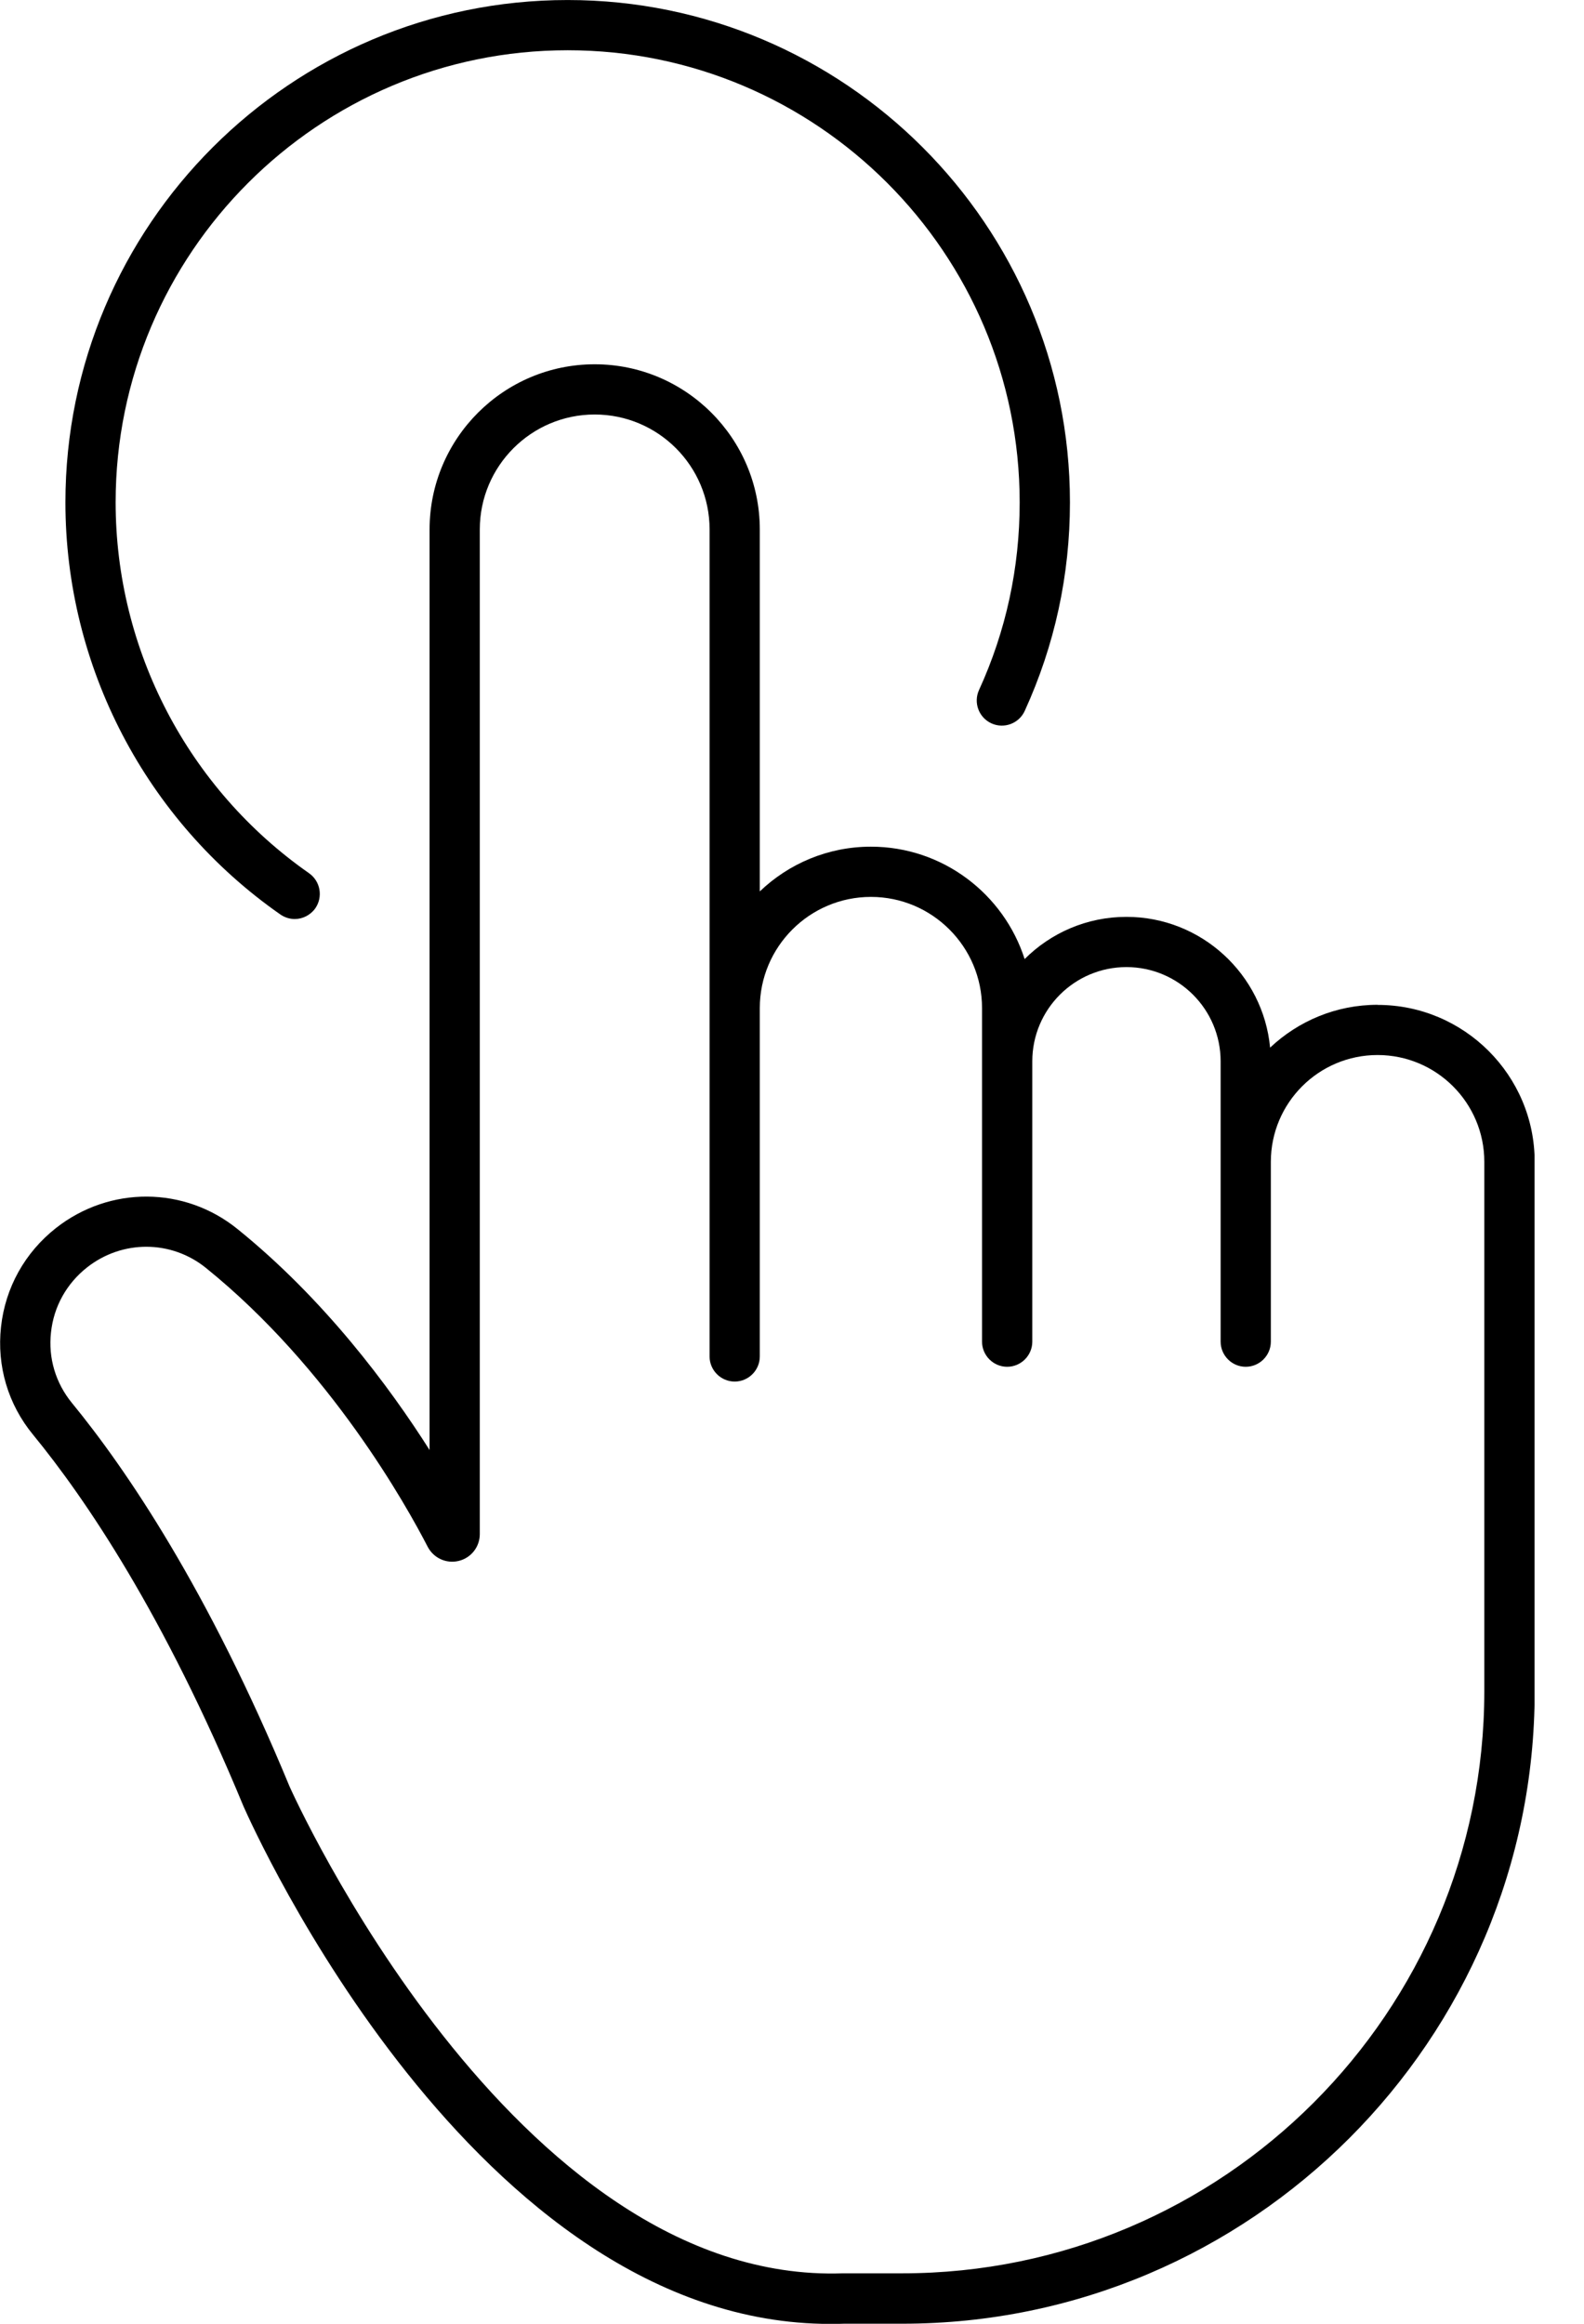
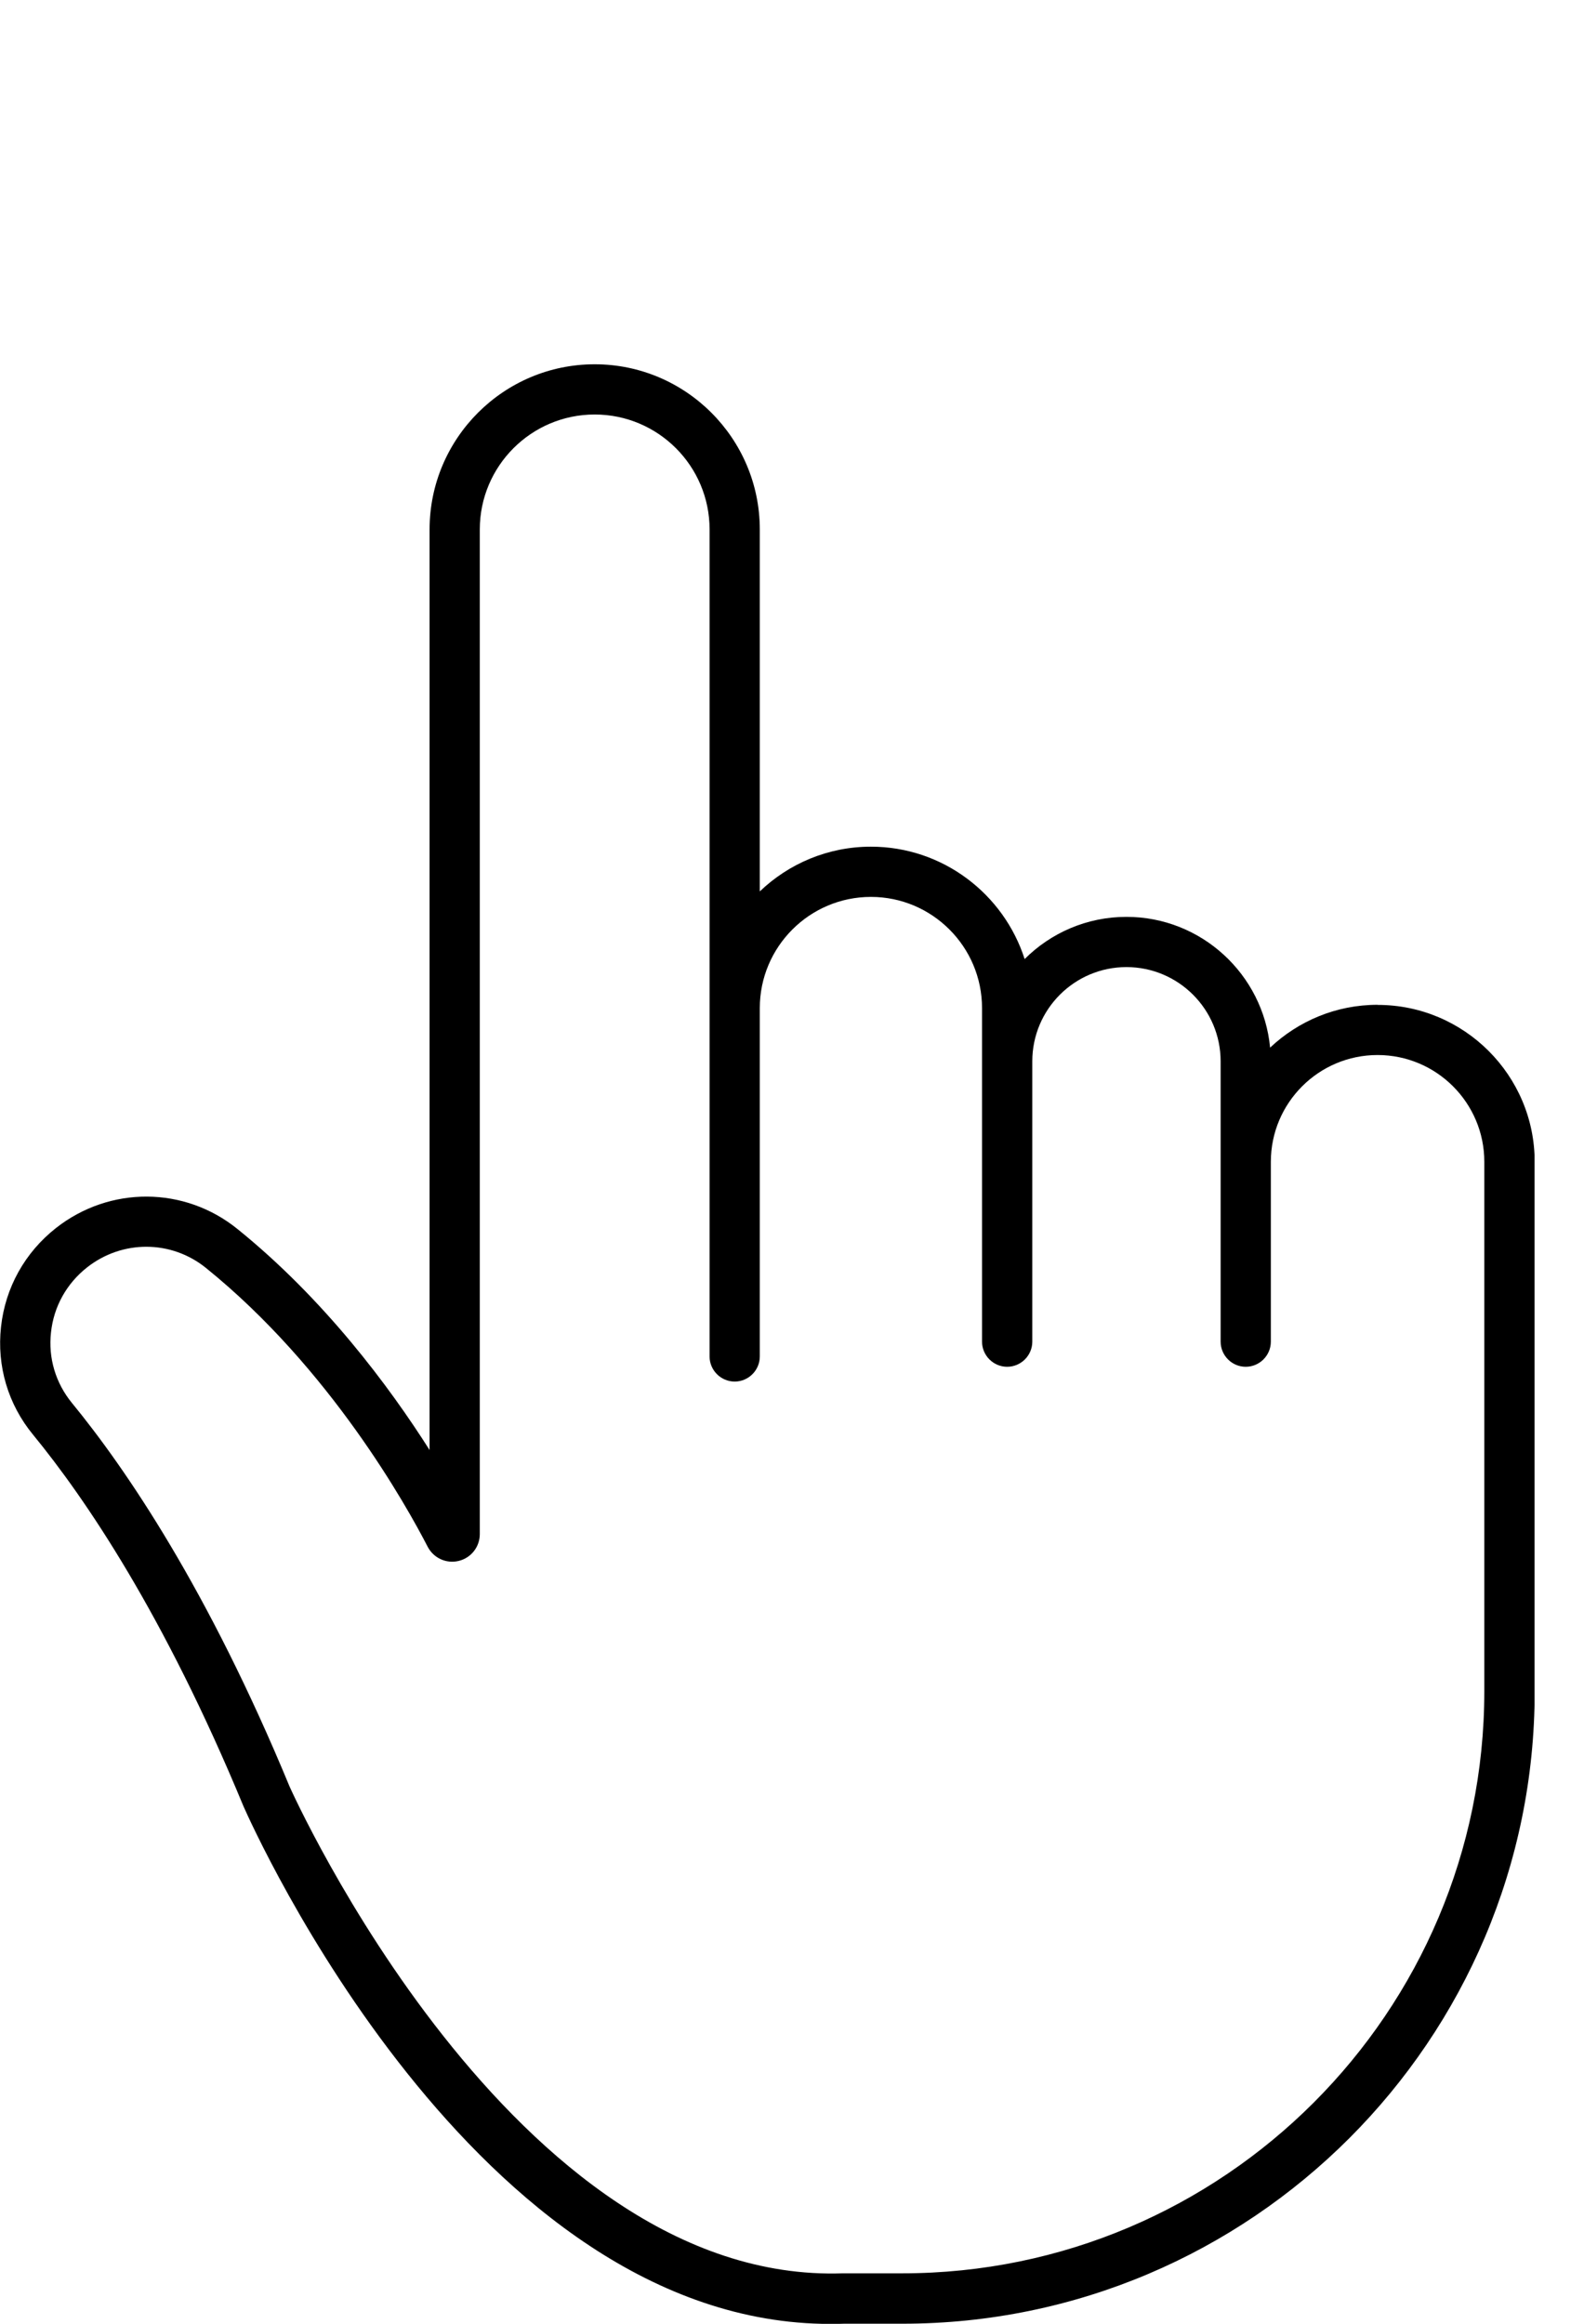
<svg xmlns="http://www.w3.org/2000/svg" width="100" height="146.67" viewBox="0 0 30 44" fill="none">
  <g clip-path="url(#clip0_376_2696)" fill="none">
    <path d="M26.09 19.025C25.303 19.025 24.587 19.334 24.055 19.836C23.924 18.45 22.754 17.36 21.334 17.36C20.583 17.36 19.9 17.665 19.406 18.159C19.011 16.927 17.855 16.031 16.495 16.031C15.679 16.031 14.937 16.354 14.39 16.878V10.024C14.39 8.3 12.987 6.897 11.263 6.897C9.539 6.897 8.136 8.3 8.136 10.024V27.455C7.372 26.252 6.143 24.599 4.497 23.27C3.494 22.459 2.079 22.452 1.061 23.251C0.471 23.715 0.1 24.381 0.019 25.125C-0.062 25.864 0.152 26.59 0.626 27.165C1.615 28.371 3.108 30.566 4.611 34.2C4.79 34.604 8.992 44.002 15.727 44.002C15.812 44.002 15.9 44.002 15.986 43.998H17.092C23.693 43.998 29.066 38.625 29.066 32.024V22C29.066 20.361 27.731 19.027 26.093 19.027L26.09 19.025ZM28.112 32.021C28.112 38.1 23.168 43.044 17.089 43.044H15.967C9.715 43.263 5.522 33.91 5.484 33.826C3.941 30.095 2.39 27.817 1.36 26.561C1.054 26.186 0.911 25.712 0.966 25.227C1.018 24.737 1.263 24.302 1.648 23.998C2.316 23.472 3.244 23.477 3.9 24.007C6.257 25.91 7.71 28.53 8.1 29.287C8.212 29.501 8.452 29.612 8.687 29.555C8.923 29.498 9.087 29.289 9.087 29.046V10.024C9.087 8.825 10.062 7.848 11.263 7.848C12.464 7.848 13.439 8.823 13.439 10.024V25.684C13.439 25.945 13.653 26.159 13.915 26.159C14.176 26.159 14.39 25.945 14.39 25.684V19.087C14.39 17.926 15.334 16.982 16.495 16.982C17.655 16.982 18.599 17.926 18.599 19.087V25.403C18.599 25.665 18.814 25.879 19.075 25.879C19.337 25.879 19.551 25.665 19.551 25.403V20.095C19.551 19.111 20.35 18.311 21.334 18.311C22.319 18.311 23.118 19.111 23.118 20.095V25.403C23.118 25.665 23.332 25.879 23.593 25.879C23.855 25.879 24.069 25.665 24.069 25.403V21.998C24.069 20.882 24.975 19.976 26.09 19.976C27.206 19.976 28.112 20.882 28.112 21.998V32.021Z" fill="black" />
-     <path d="M5.31 17.315C5.393 17.372 5.488 17.401 5.581 17.401C5.731 17.401 5.878 17.329 5.971 17.199C6.121 16.982 6.069 16.687 5.855 16.535C3.56 14.932 2.19 12.307 2.19 9.51C2.19 4.792 6.031 0.951 10.751 0.951C15.472 0.951 19.312 4.792 19.312 9.512C19.312 10.752 19.053 11.948 18.542 13.065C18.433 13.303 18.537 13.586 18.777 13.696C19.015 13.805 19.298 13.7 19.408 13.46C19.976 12.216 20.264 10.889 20.264 9.512C20.264 4.266 15.995 0 10.751 0C5.508 0 1.239 4.266 1.239 9.512C1.239 12.618 2.761 15.536 5.31 17.315Z" fill="black" />
  </g>
  <defs>
    <clipPath id="clip0_376_2696">
      <rect width="29.063" height="44" fill="white" />
    </clipPath>
  </defs>
</svg>